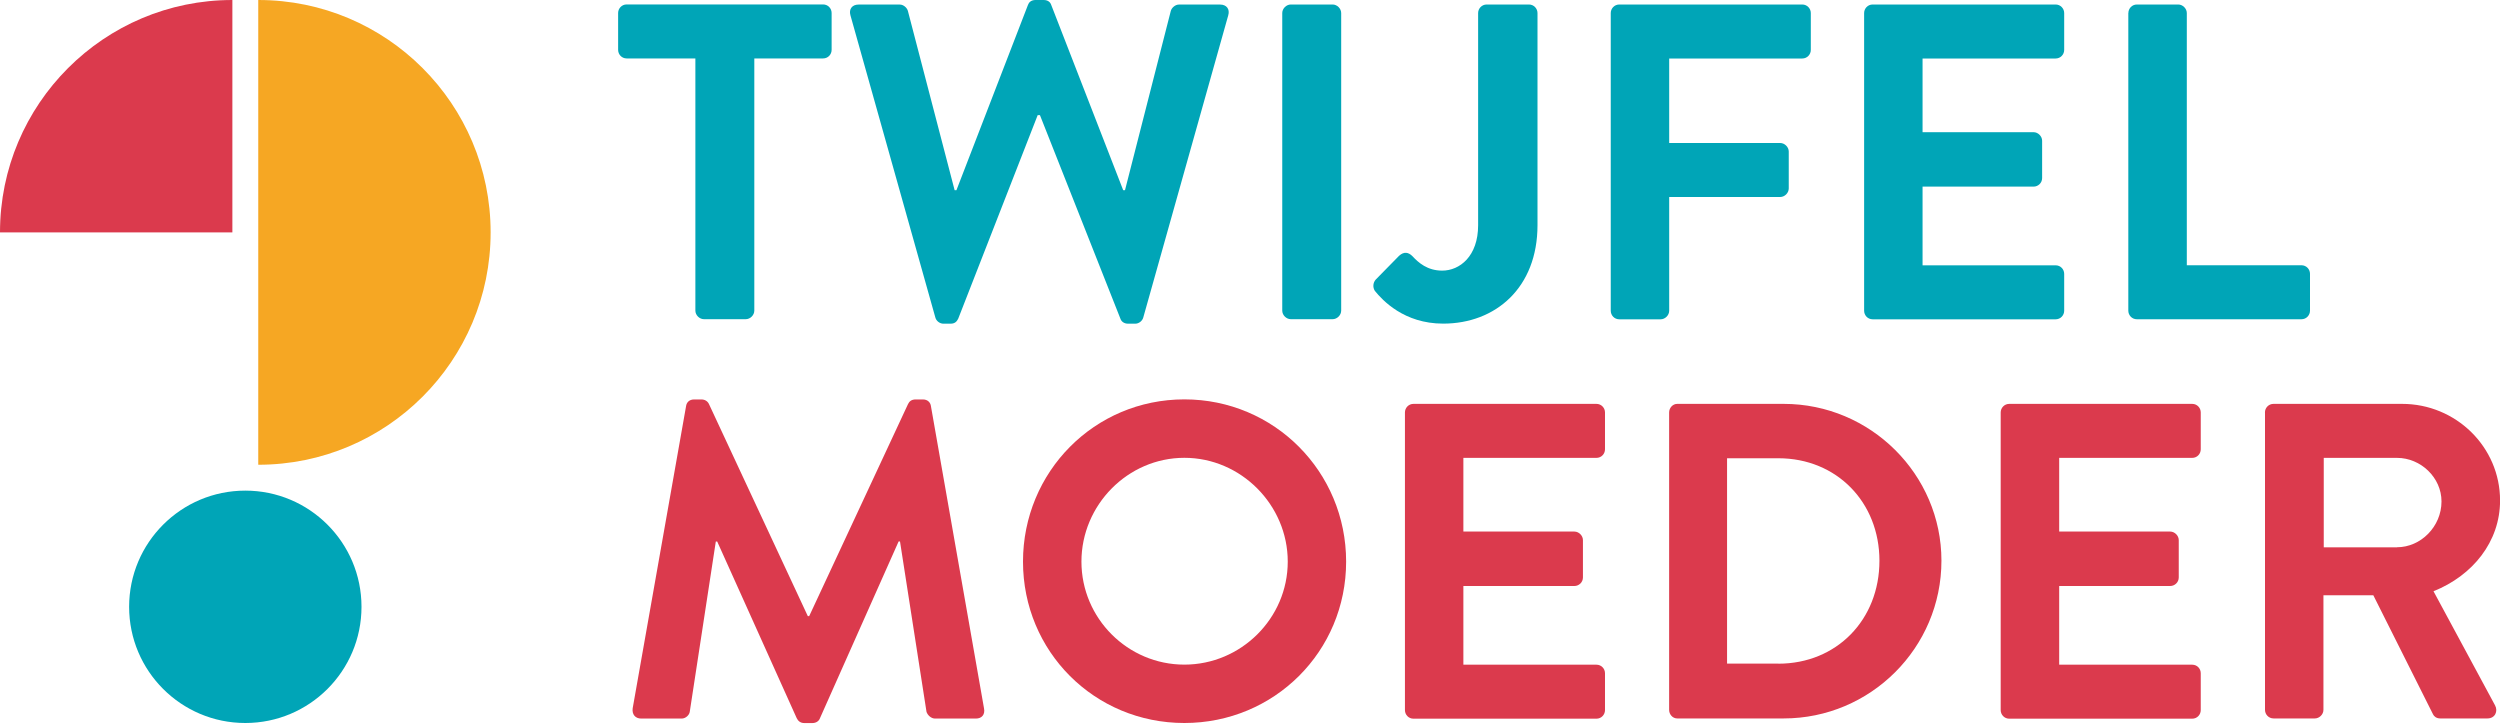
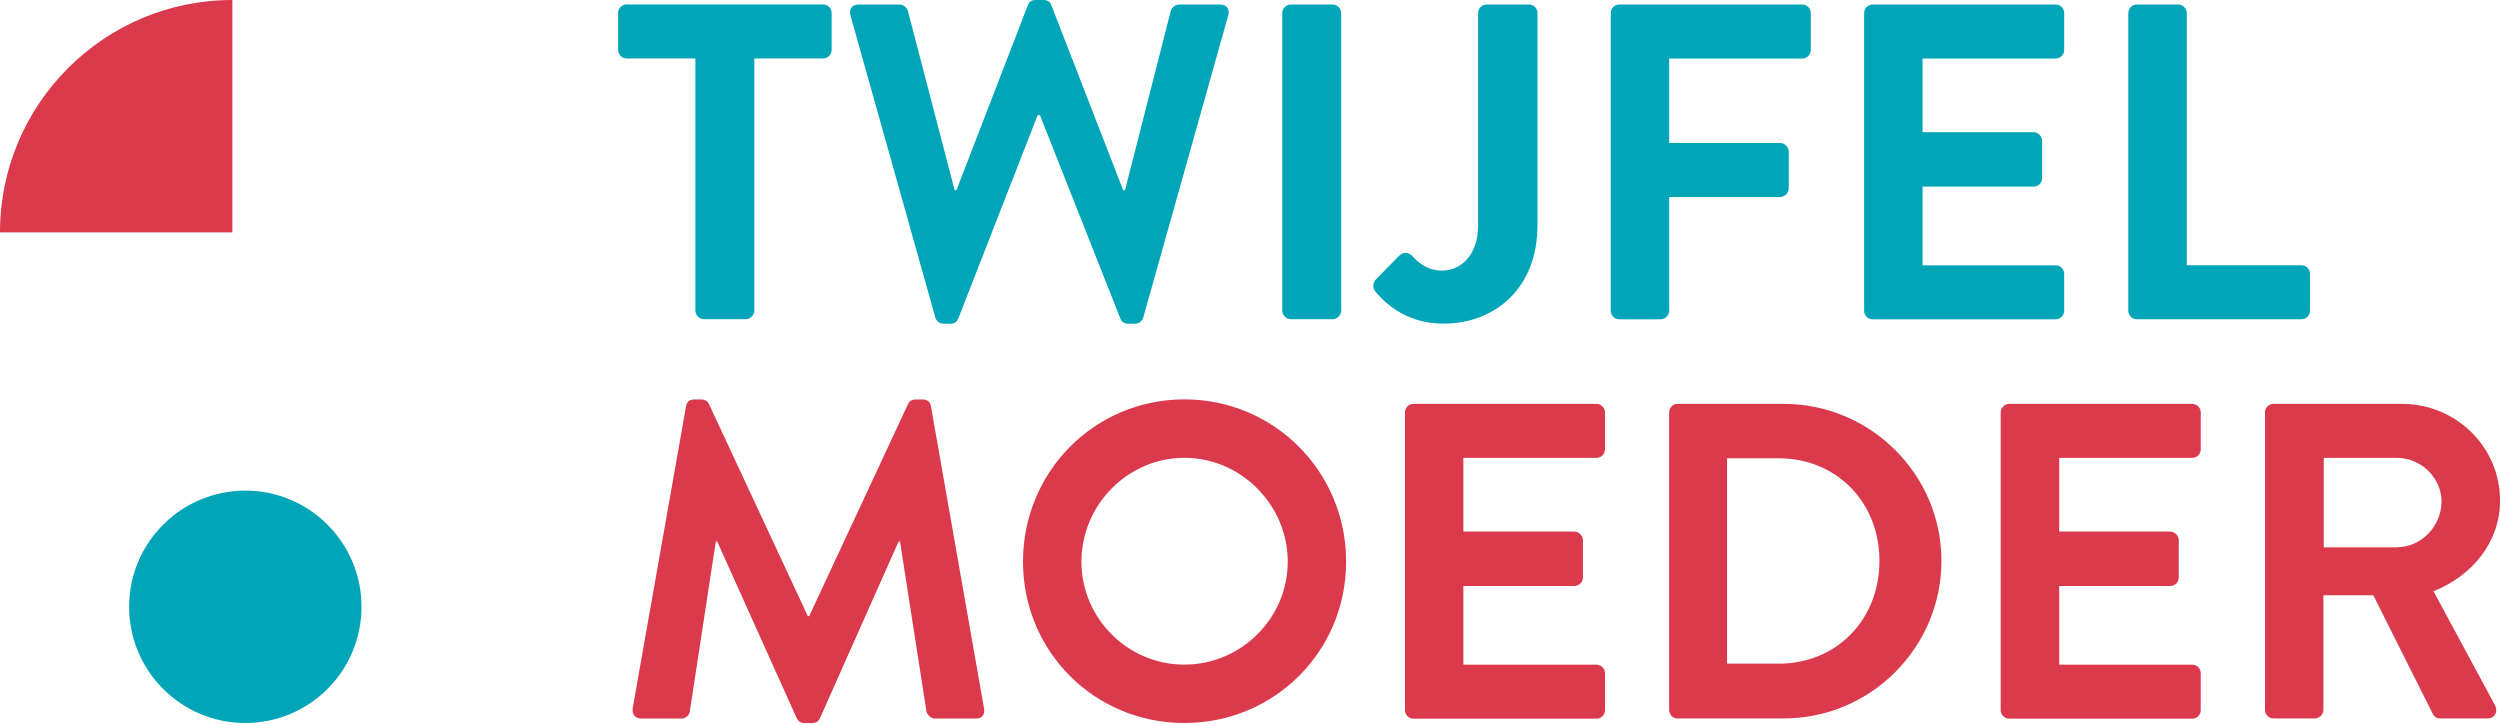
<svg xmlns="http://www.w3.org/2000/svg" version="1.1" id="Laag_1" x="0px" y="0px" viewBox="0 0 400 116" style="enable-background:new 0 0 400 116;" xml:space="preserve">
  <style type="text/css">
	.st0{fill:#00A5B7;}
	.st1{fill:#DB3A4D;}
	.st2{fill:#F6A723;}
</style>
  <g>
    <g>
      <path class="st0" d="M111.27,9.35h-11c-0.8,0-1.37-0.65-1.37-1.37v-5.9c0-0.72,0.57-1.37,1.37-1.37h31.42    c0.8,0,1.37,0.65,1.37,1.37v5.9c0,0.72-0.57,1.37-1.37,1.37h-11V49.7c0,0.72-0.65,1.37-1.37,1.37h-6.69    c-0.72,0-1.37-0.65-1.37-1.37V9.35z" />
      <path class="st0" d="M136.07,2.45c-0.29-1.01,0.29-1.72,1.29-1.72h6.61c0.58,0,1.15,0.5,1.29,1.01l7.48,28.69h0.29L164.47,0.8    c0.15-0.43,0.51-0.8,1.22-0.8h1.29c0.72,0,1.08,0.37,1.22,0.8l11.51,29.63h0.29l7.33-28.69c0.14-0.51,0.72-1.01,1.29-1.01h6.61    c1.01,0,1.58,0.72,1.29,1.72l-13.59,48.33c-0.15,0.58-0.72,1.01-1.29,1.01h-1.15c-0.65,0-1.08-0.36-1.22-0.79l-12.88-32.58h-0.36    l-12.72,32.58c-0.22,0.43-0.51,0.79-1.22,0.79h-1.15c-0.57,0-1.15-0.43-1.29-1.01L136.07,2.45z" />
      <path class="st0" d="M205.16,2.09c0-0.72,0.65-1.37,1.37-1.37h6.69c0.72,0,1.37,0.65,1.37,1.37V49.7c0,0.72-0.65,1.37-1.37,1.37    h-6.69c-0.72,0-1.37-0.65-1.37-1.37V2.09z" />
      <path class="st0" d="M220.11,44.74l3.74-3.81c0.79-0.72,1.51-0.58,2.15,0.07c0.94,1.01,2.37,2.3,4.75,2.3    c2.8,0,5.75-2.3,5.75-7.26V2.09c0-0.72,0.58-1.37,1.37-1.37h6.76c0.79,0,1.37,0.65,1.37,1.37v33.94c0,9.99-6.69,15.75-15.1,15.75    c-6.26,0-9.71-3.74-10.93-5.25C219.61,45.95,219.68,45.24,220.11,44.74z" />
      <path class="st0" d="M257.72,2.09c0-0.72,0.57-1.37,1.37-1.37h29.27c0.79,0,1.37,0.65,1.37,1.37v5.9c0,0.72-0.58,1.37-1.37,1.37    h-21.29v13.52h17.76c0.72,0,1.37,0.65,1.37,1.37v5.9c0,0.72-0.65,1.37-1.37,1.37h-17.76v18.2c0,0.72-0.65,1.37-1.37,1.37h-6.61    c-0.8,0-1.37-0.65-1.37-1.37V2.09z" />
-       <path class="st0" d="M298.26,2.09c0-0.72,0.57-1.37,1.37-1.37h29.27c0.79,0,1.37,0.65,1.37,1.37v5.9c0,0.72-0.58,1.37-1.37,1.37    h-21.29v11.79h17.76c0.72,0,1.37,0.65,1.37,1.37v5.97c0,0.79-0.65,1.37-1.37,1.37h-17.76v12.59h21.29c0.79,0,1.37,0.64,1.37,1.37    v5.9c0,0.72-0.58,1.37-1.37,1.37h-29.27c-0.8,0-1.37-0.65-1.37-1.37V2.09z" />
+       <path class="st0" d="M298.26,2.09c0-0.72,0.57-1.37,1.37-1.37h29.27c0.79,0,1.37,0.65,1.37,1.37v5.9c0,0.72-0.58,1.37-1.37,1.37    h-21.29v11.79h17.76c0.72,0,1.37,0.65,1.37,1.37v5.97c0,0.79-0.65,1.37-1.37,1.37h-17.76v12.59h21.29c0.79,0,1.37,0.64,1.37,1.37    v5.9c0,0.72-0.58,1.37-1.37,1.37h-29.27c-0.8,0-1.37-0.65-1.37-1.37z" />
      <path class="st0" d="M340.54,2.09c0-0.72,0.57-1.37,1.37-1.37h6.61c0.72,0,1.37,0.65,1.37,1.37v40.35h18.34    c0.79,0,1.37,0.64,1.37,1.37v5.9c0,0.72-0.58,1.37-1.37,1.37H341.9c-0.8,0-1.37-0.65-1.37-1.37V2.09z" />
      <path class="st1" d="M109.77,64.99c0.07-0.58,0.5-1.08,1.29-1.08h1.15c0.58,0,1.01,0.29,1.22,0.73l15.82,33.94    c0.14,0,0.14,0,0.22,0l15.82-33.94c0.21-0.44,0.57-0.73,1.22-0.73h1.15c0.79,0,1.22,0.51,1.29,1.08l8.49,48.33    c0.21,1.01-0.36,1.65-1.29,1.65h-6.54c-0.65,0-1.22-0.58-1.37-1.08L144,86.63c-0.07,0-0.22,0-0.22,0L131.2,114.9    c-0.15,0.43-0.58,0.79-1.22,0.79h-1.29c-0.65,0-1.01-0.36-1.22-0.79l-12.72-28.26c0,0-0.15,0-0.22,0l-4.17,27.25    c-0.07,0.51-0.65,1.08-1.29,1.08h-6.47c-0.94,0-1.51-0.65-1.37-1.65L109.77,64.99z" />
      <path class="st1" d="M189.5,63.9c14.38,0,25.88,11.58,25.88,25.96c0,14.38-11.51,25.82-25.88,25.82    c-14.38,0-25.82-11.44-25.82-25.82C163.68,75.49,175.11,63.9,189.5,63.9z M189.5,106.34c9.06,0,16.54-7.41,16.54-16.48    c0-9.06-7.48-16.61-16.54-16.61c-9.06,0-16.47,7.55-16.47,16.61C173.03,98.93,180.43,106.34,189.5,106.34z" />
      <path class="st1" d="M224.79,65.99c0-0.72,0.57-1.37,1.37-1.37h29.27c0.79,0,1.37,0.65,1.37,1.37v5.9c0,0.72-0.58,1.37-1.37,1.37    h-21.29v11.79h17.76c0.72,0,1.37,0.65,1.37,1.37v5.97c0,0.79-0.65,1.37-1.37,1.37h-17.76v12.59h21.29c0.79,0,1.37,0.64,1.37,1.37    v5.9c0,0.72-0.58,1.37-1.37,1.37h-29.27c-0.8,0-1.37-0.65-1.37-1.37V65.99z" />
      <path class="st1" d="M267.06,65.99c0-0.72,0.57-1.37,1.29-1.37h17.04c13.89,0,25.24,11.29,25.24,25.09    c0,13.95-11.36,25.24-25.24,25.24h-17.04c-0.73,0-1.29-0.65-1.29-1.37V65.99z M284.53,106.19c9.35,0,16.18-7.04,16.18-16.47    c0-9.35-6.83-16.4-16.18-16.4h-8.2v32.86H284.53z" />
      <path class="st1" d="M320.11,65.99c0-0.72,0.58-1.37,1.37-1.37h29.27c0.8,0,1.37,0.65,1.37,1.37v5.9c0,0.72-0.57,1.37-1.37,1.37    h-21.28v11.79h17.76c0.72,0,1.37,0.65,1.37,1.37v5.97c0,0.79-0.65,1.37-1.37,1.37h-17.76v12.59h21.28c0.8,0,1.37,0.64,1.37,1.37    v5.9c0,0.72-0.57,1.37-1.37,1.37h-29.27c-0.79,0-1.37-0.65-1.37-1.37V65.99z" />
      <path class="st1" d="M362.39,65.99c0-0.72,0.58-1.37,1.37-1.37h20.57c8.63,0,15.68,6.9,15.68,15.46c0,6.61-4.39,12.01-10.65,14.52    l9.85,18.26c0.51,0.94,0,2.09-1.22,2.09h-7.55c-0.65,0-1.01-0.36-1.15-0.65l-9.56-19.06h-7.98v18.34c0,0.72-0.65,1.37-1.37,1.37    h-6.61c-0.79,0-1.37-0.65-1.37-1.37V65.99z M383.52,87.56c3.81,0,7.12-3.31,7.12-7.33c0-3.81-3.31-6.97-7.12-6.97h-11.72v14.31    H383.52z" />
    </g>
    <g>
      <g>
        <path class="st1" d="M0,37.18c0,0,16.65,0,37.18,0V0C16.65,0,0,16.65,0,37.18z" />
-         <path class="st2" d="M78.5,37.18C78.5,16.65,61.86,0,41.32,0v74.36C61.86,74.36,78.5,57.72,78.5,37.18z" />
      </g>
      <circle class="st0" cx="39.25" cy="97.09" r="18.59" />
    </g>
  </g>
</svg>